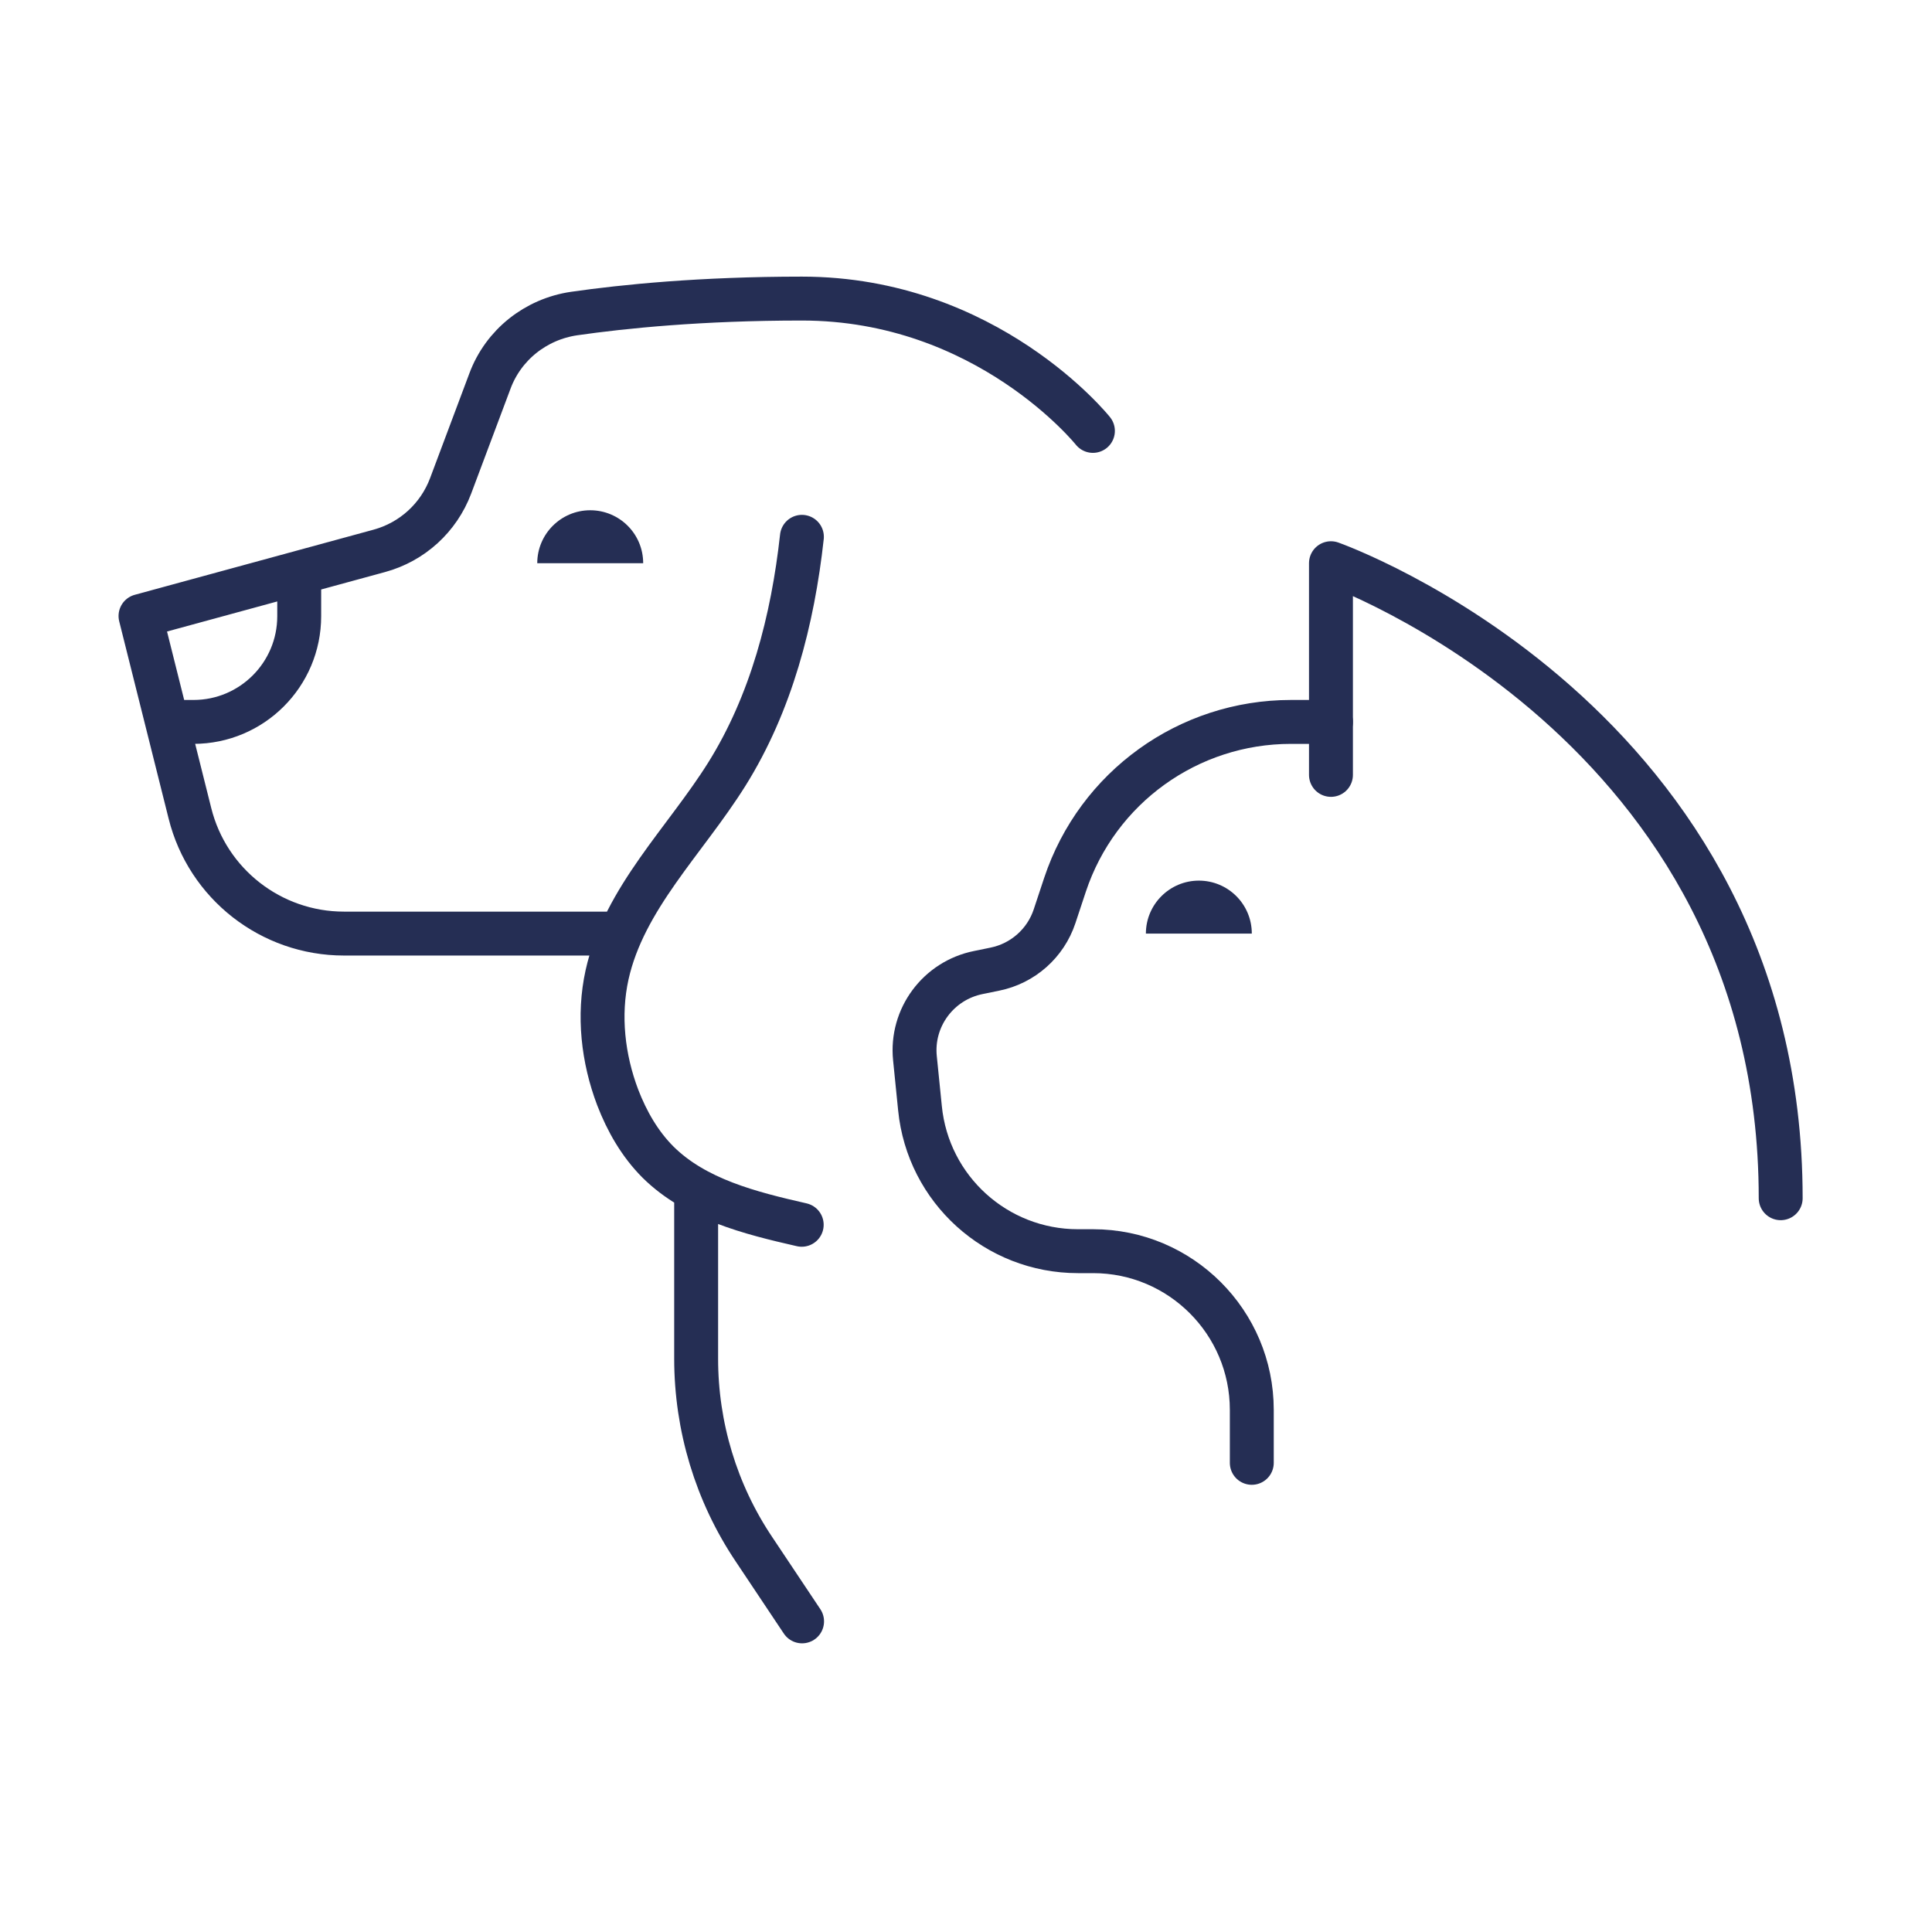
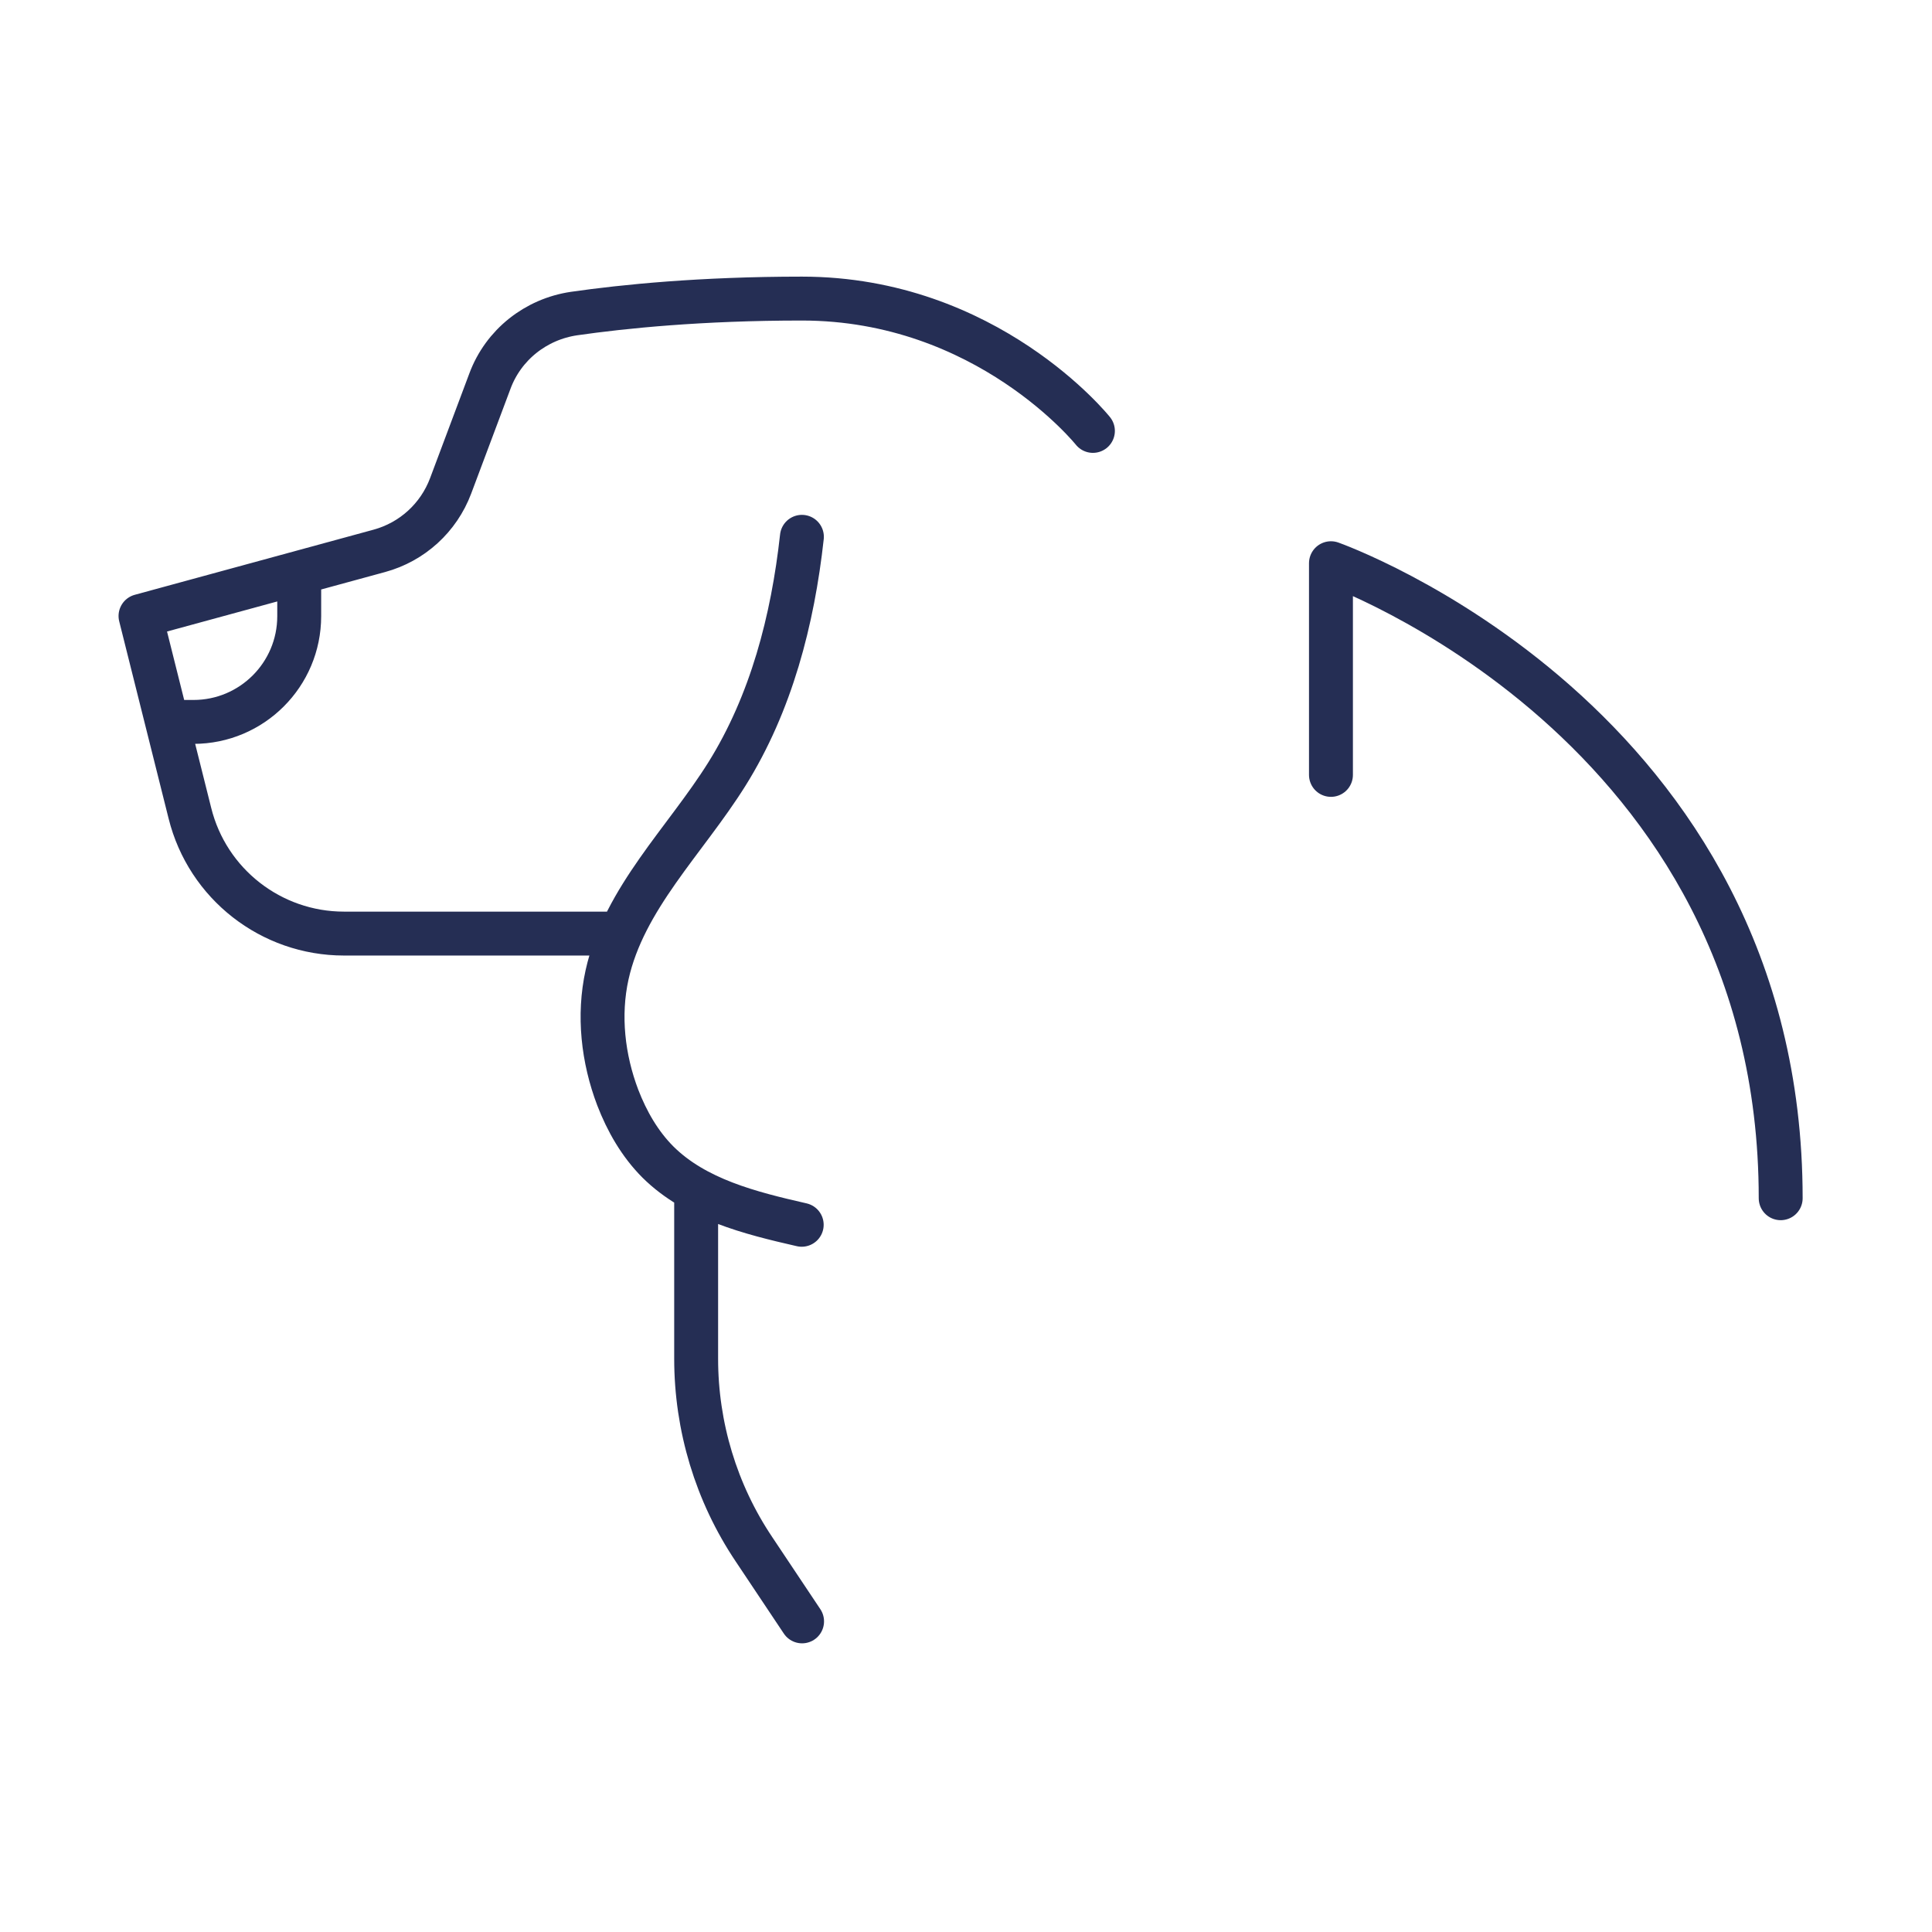
<svg xmlns="http://www.w3.org/2000/svg" fill="none" viewBox="0 0 110 110" height="110" width="110">
-   <path stroke-linejoin="round" stroke-linecap="round" stroke-width="2.5" stroke="#252E54" d="M75.78 41.103H73.499C67.66 41.103 62.482 44.833 60.638 50.373L60.041 52.174C59.53 53.709 58.23 54.859 56.642 55.179L55.705 55.371C53.424 55.829 51.858 57.939 52.093 60.251L52.38 63.096C52.838 67.721 56.728 71.237 61.373 71.237H62.237C67.223 71.237 71.272 75.286 71.272 80.273V83.288" />
-   <path fill="#252E54" d="M65.242 53.155C65.242 51.492 66.596 50.139 68.258 50.139C69.92 50.139 71.273 51.482 71.273 53.155" />
  <path stroke-linejoin="round" stroke-linecap="round" stroke-width="2.5" stroke="#252E54" d="M75.779 44.119V32.067C75.779 32.067 101.385 41.103 101.385 68.222" />
-   <path fill="#252E54" d="M30.589 32.067C30.589 30.405 31.943 29.052 33.605 29.052C35.267 29.052 36.62 30.394 36.62 32.067" />
  <path stroke-linejoin="round" stroke-linecap="round" stroke-width="2.5" stroke="#252E54" d="M39.636 68.221V77.353C39.636 81.221 40.776 85.004 42.929 88.211L45.667 92.314M45.657 30.564C45.135 35.306 43.909 40.037 41.384 44.076C39.018 47.858 35.534 51.14 34.564 55.499C34.053 57.811 34.33 60.272 35.172 62.489C35.694 63.842 36.429 65.131 37.463 66.165C39.604 68.285 42.705 69.063 45.646 69.734M17.036 33.58V35.083C17.036 38.407 14.34 41.103 11.015 41.103H9.513M62.226 24.534C62.226 24.534 56.206 17 45.657 17C39.913 17 35.502 17.448 32.689 17.852C30.505 18.172 28.661 19.632 27.894 21.699L25.656 27.666C24.974 29.478 23.472 30.852 21.596 31.364L8 35.072L10.813 46.303C11.815 50.331 15.438 53.154 19.583 53.154H35.118" />
</svg>